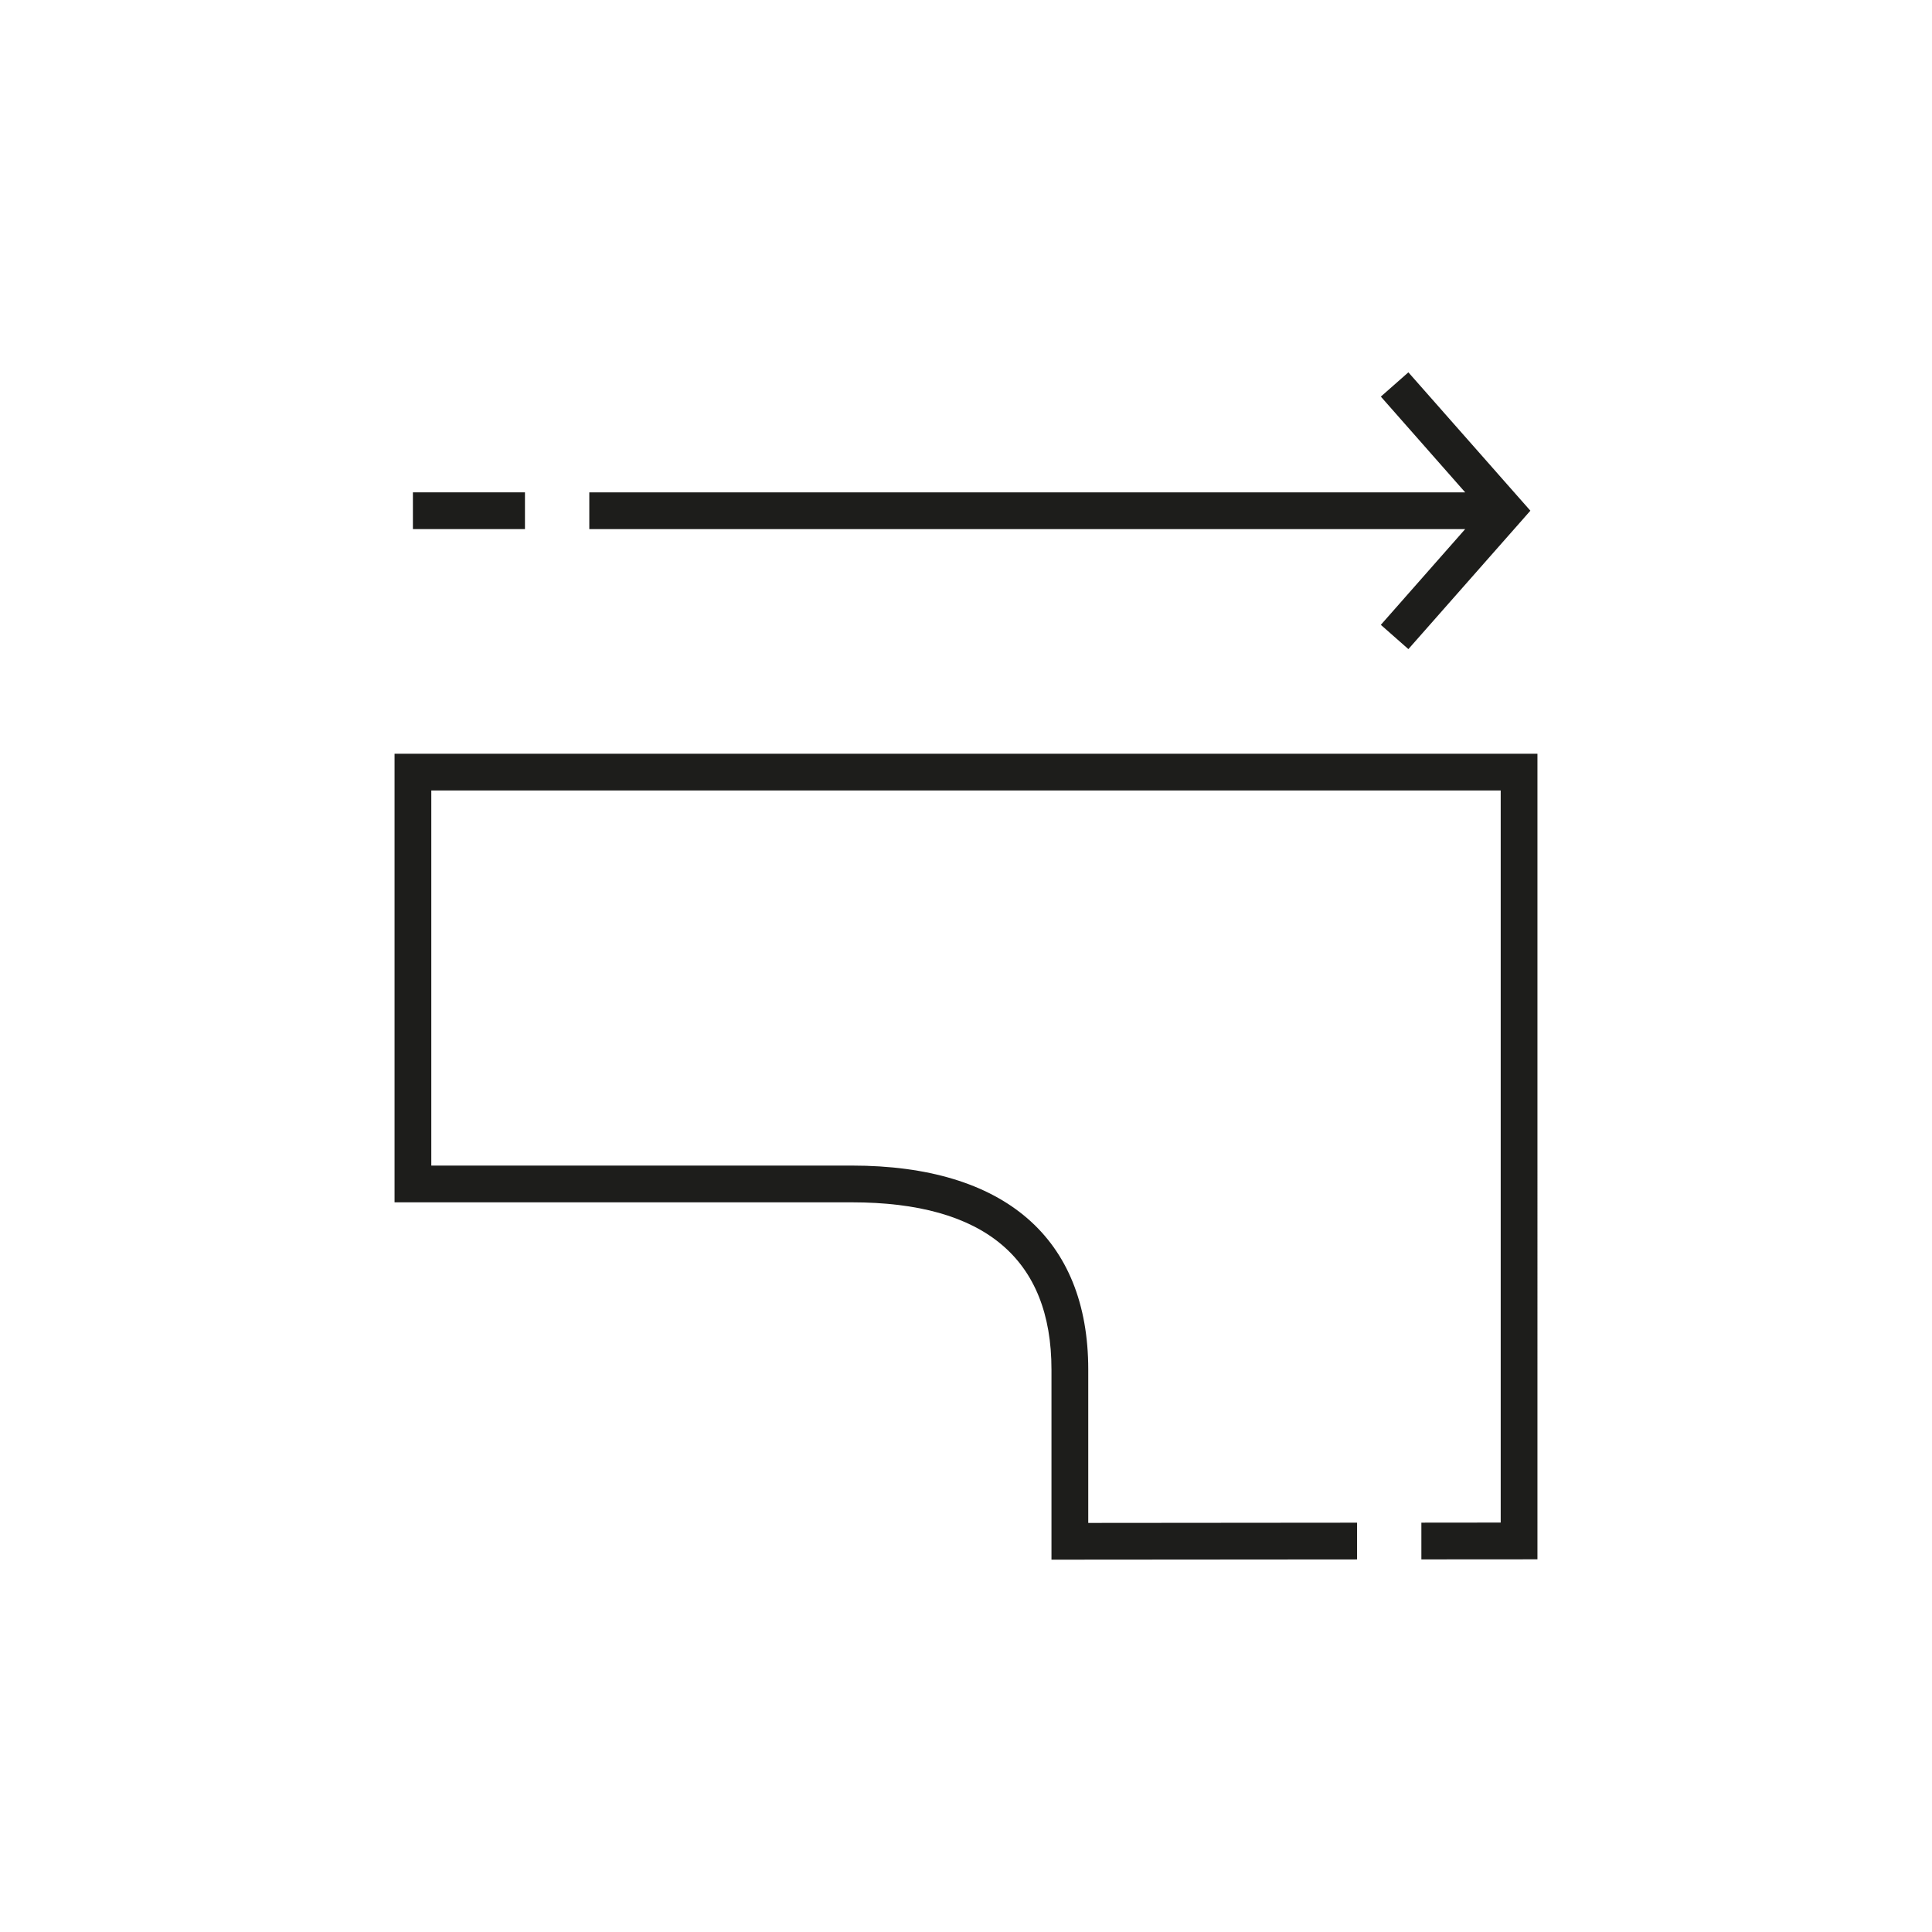
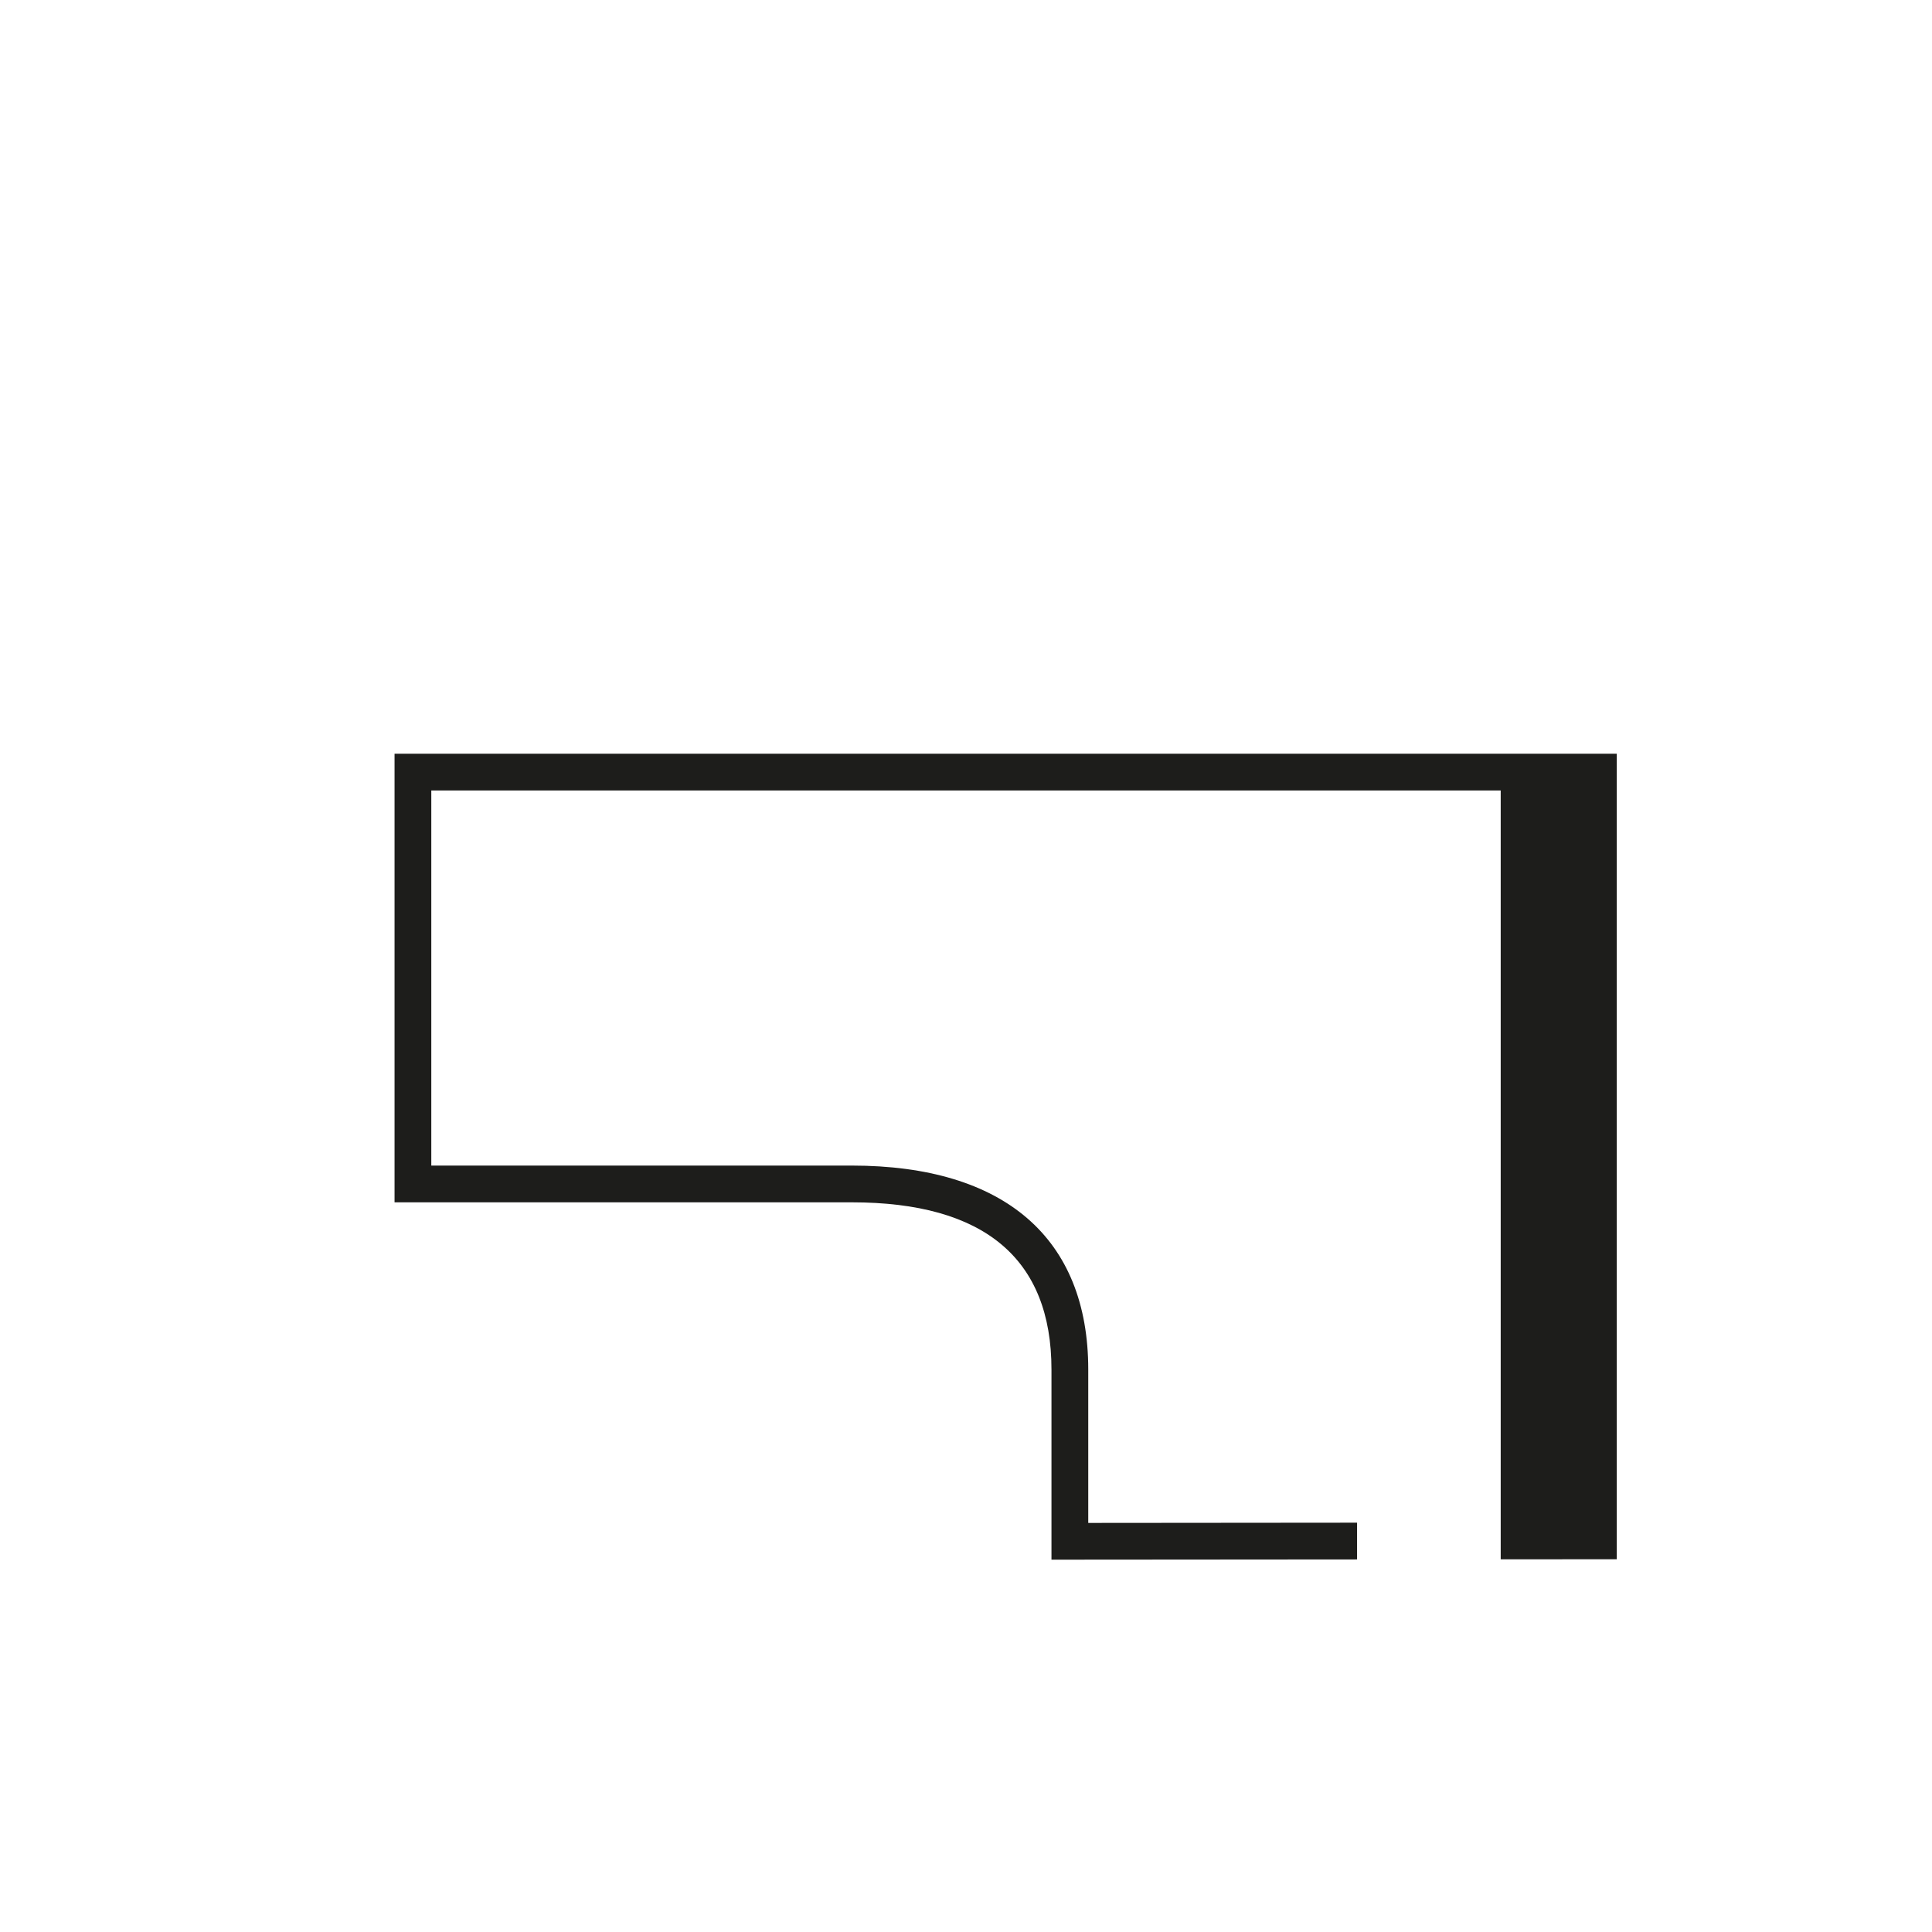
<svg xmlns="http://www.w3.org/2000/svg" version="1.1" id="Layer_1" x="0px" y="0px" viewBox="0 0 500 500" style="enable-background:new 0 0 500 500;" xml:space="preserve">
  <style type="text/css">
	.st0{fill:#1D1D1B;}
</style>
  <g>
-     <polygon class="st0" points="357.36,161.71 364.49,167.99 396.06,132.17 364.49,96.36 357.36,102.64 379.19,127.42 152.51,127.42    152.51,136.93 379.19,136.93  " />
-     <rect x="106.86" y="127.42" class="st0" width="29" height="9.51" />
-     <path class="st0" d="M102.11,195.06v116.1h118.33c34.29,0,51.68,14.57,51.68,43.29v49.19l79.09-0.06v-9.51l-69.57,0.06v-39.68   c0-34.06-21.73-52.8-61.19-52.8H111.62v-97.08h276.76v189.47l-20.53,0.02v9.51l30.04-0.02V195.06H102.11z" />
+     <path class="st0" d="M102.11,195.06v116.1h118.33c34.29,0,51.68,14.57,51.68,43.29v49.19l79.09-0.06v-9.51l-69.57,0.06v-39.68   c0-34.06-21.73-52.8-61.19-52.8H111.62v-97.08h276.76v189.47v9.51l30.04-0.02V195.06H102.11z" />
  </g>
</svg>